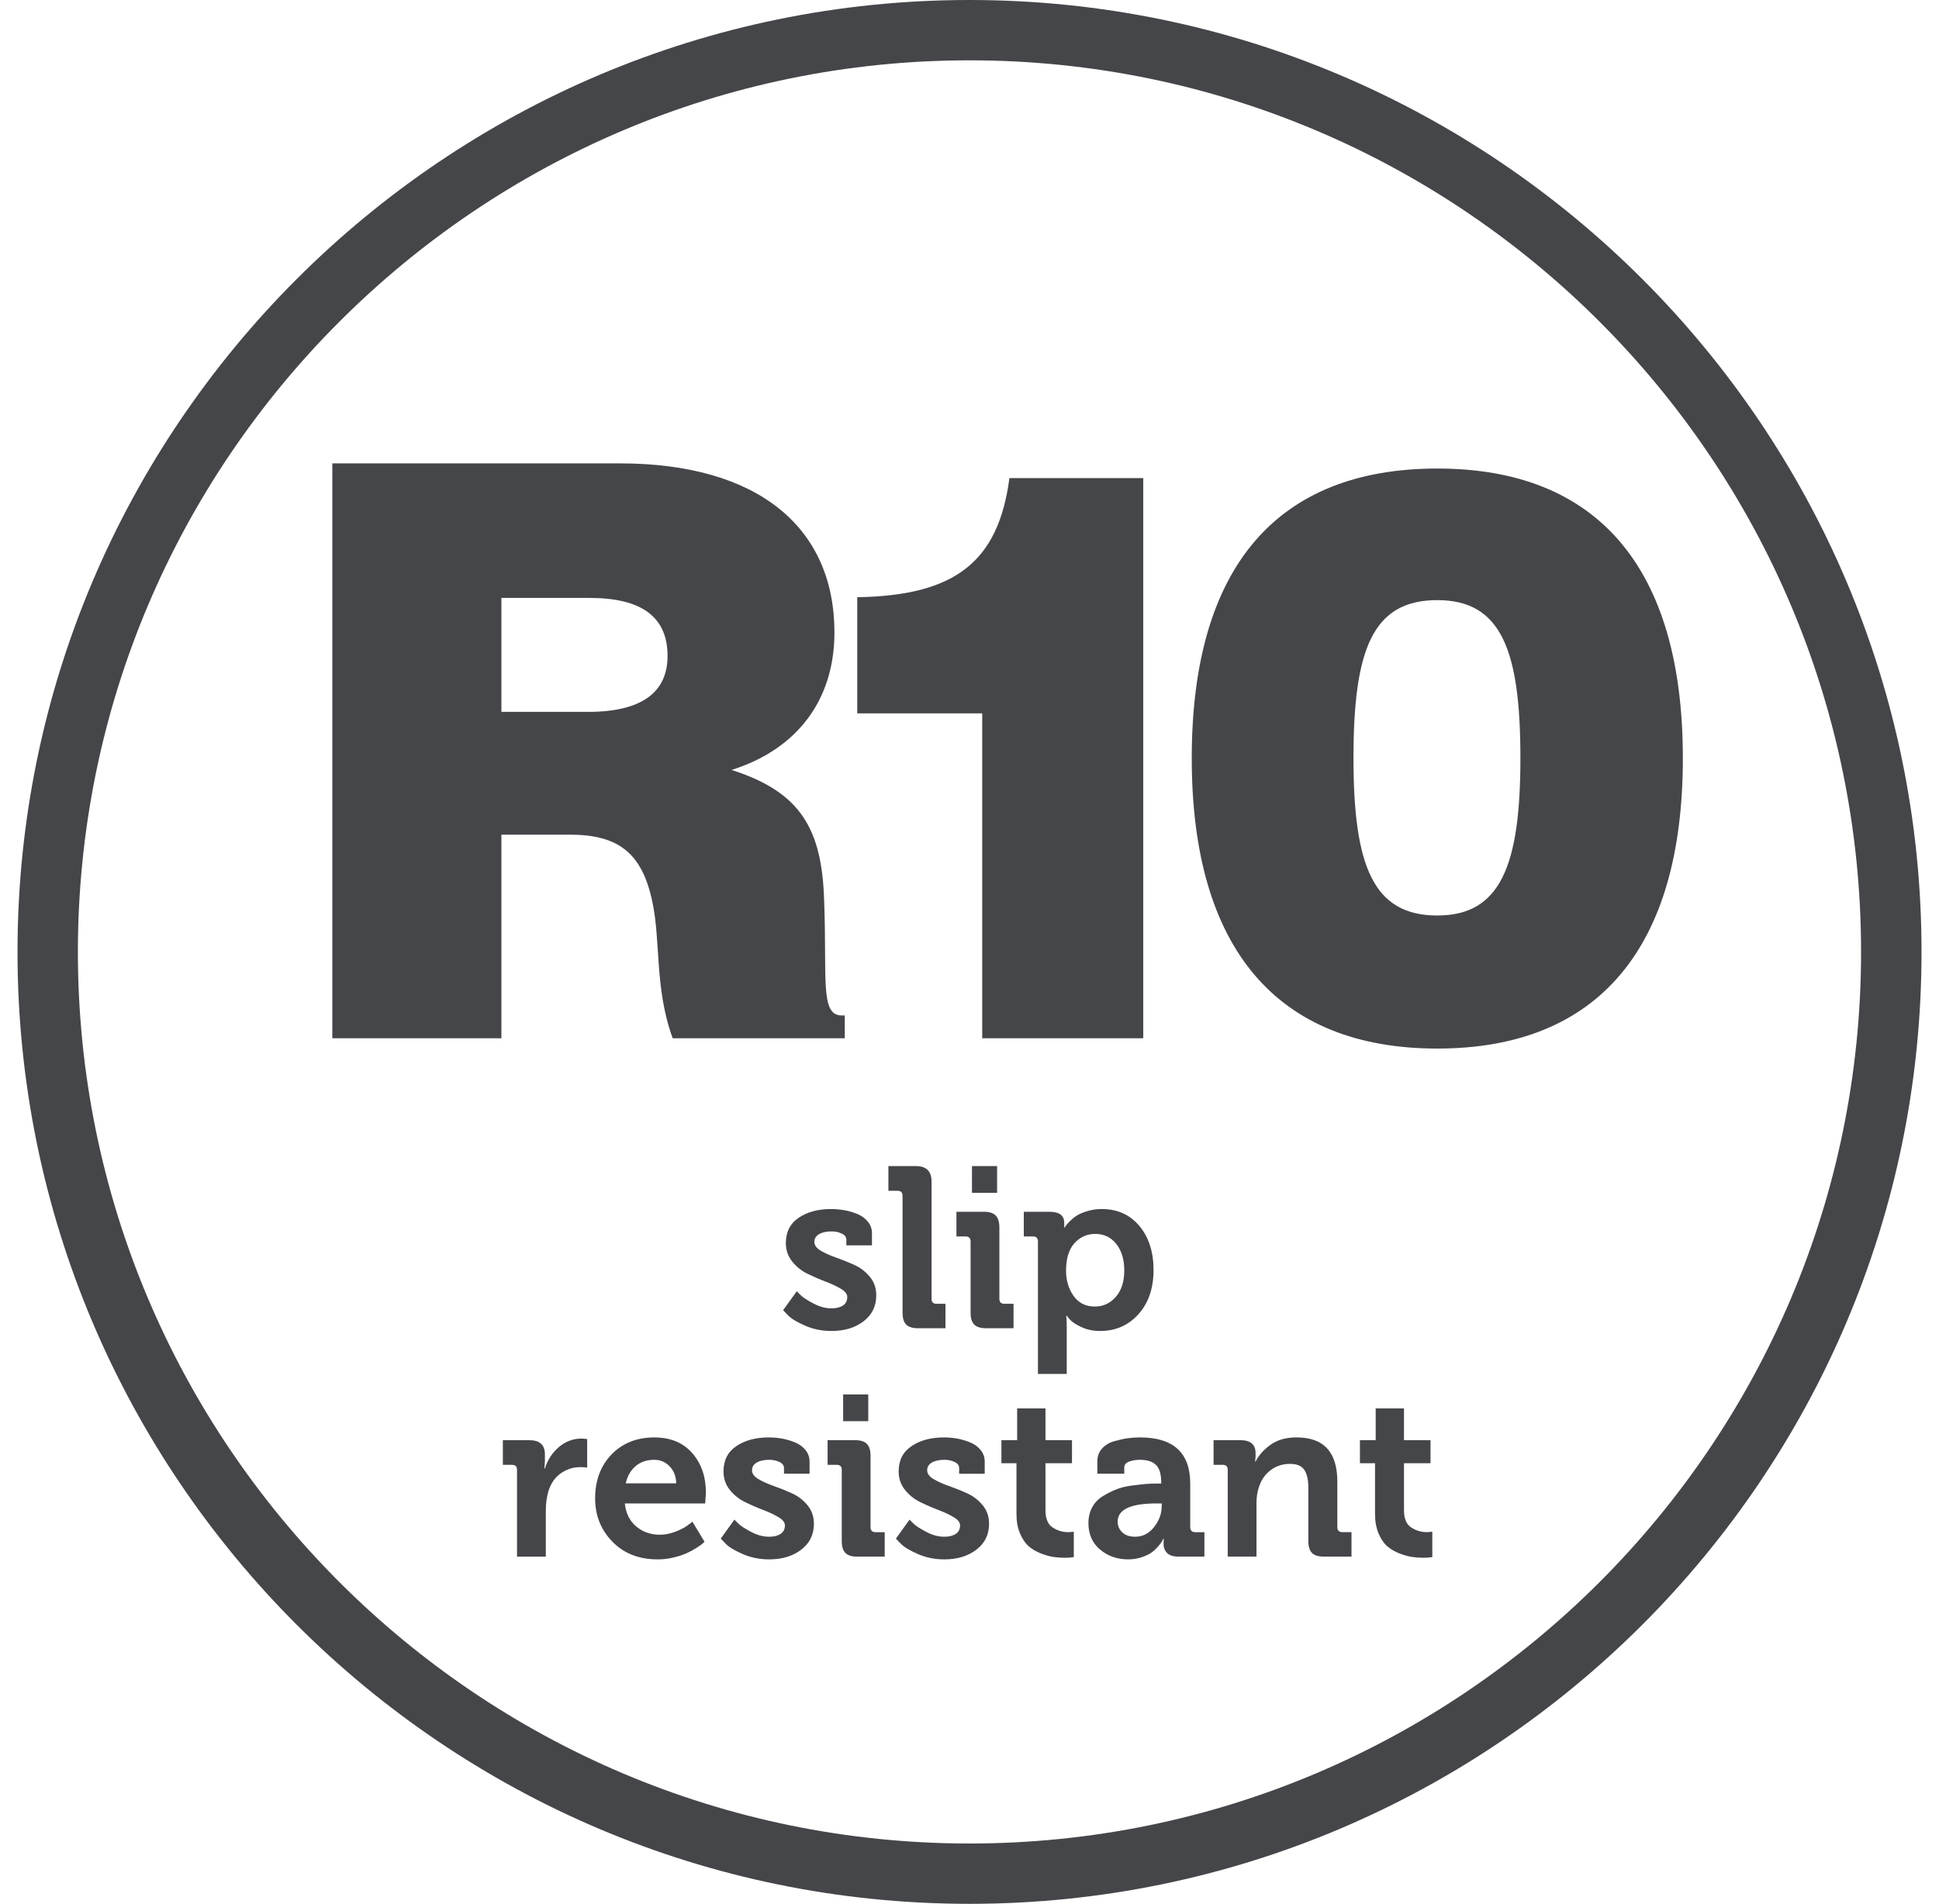
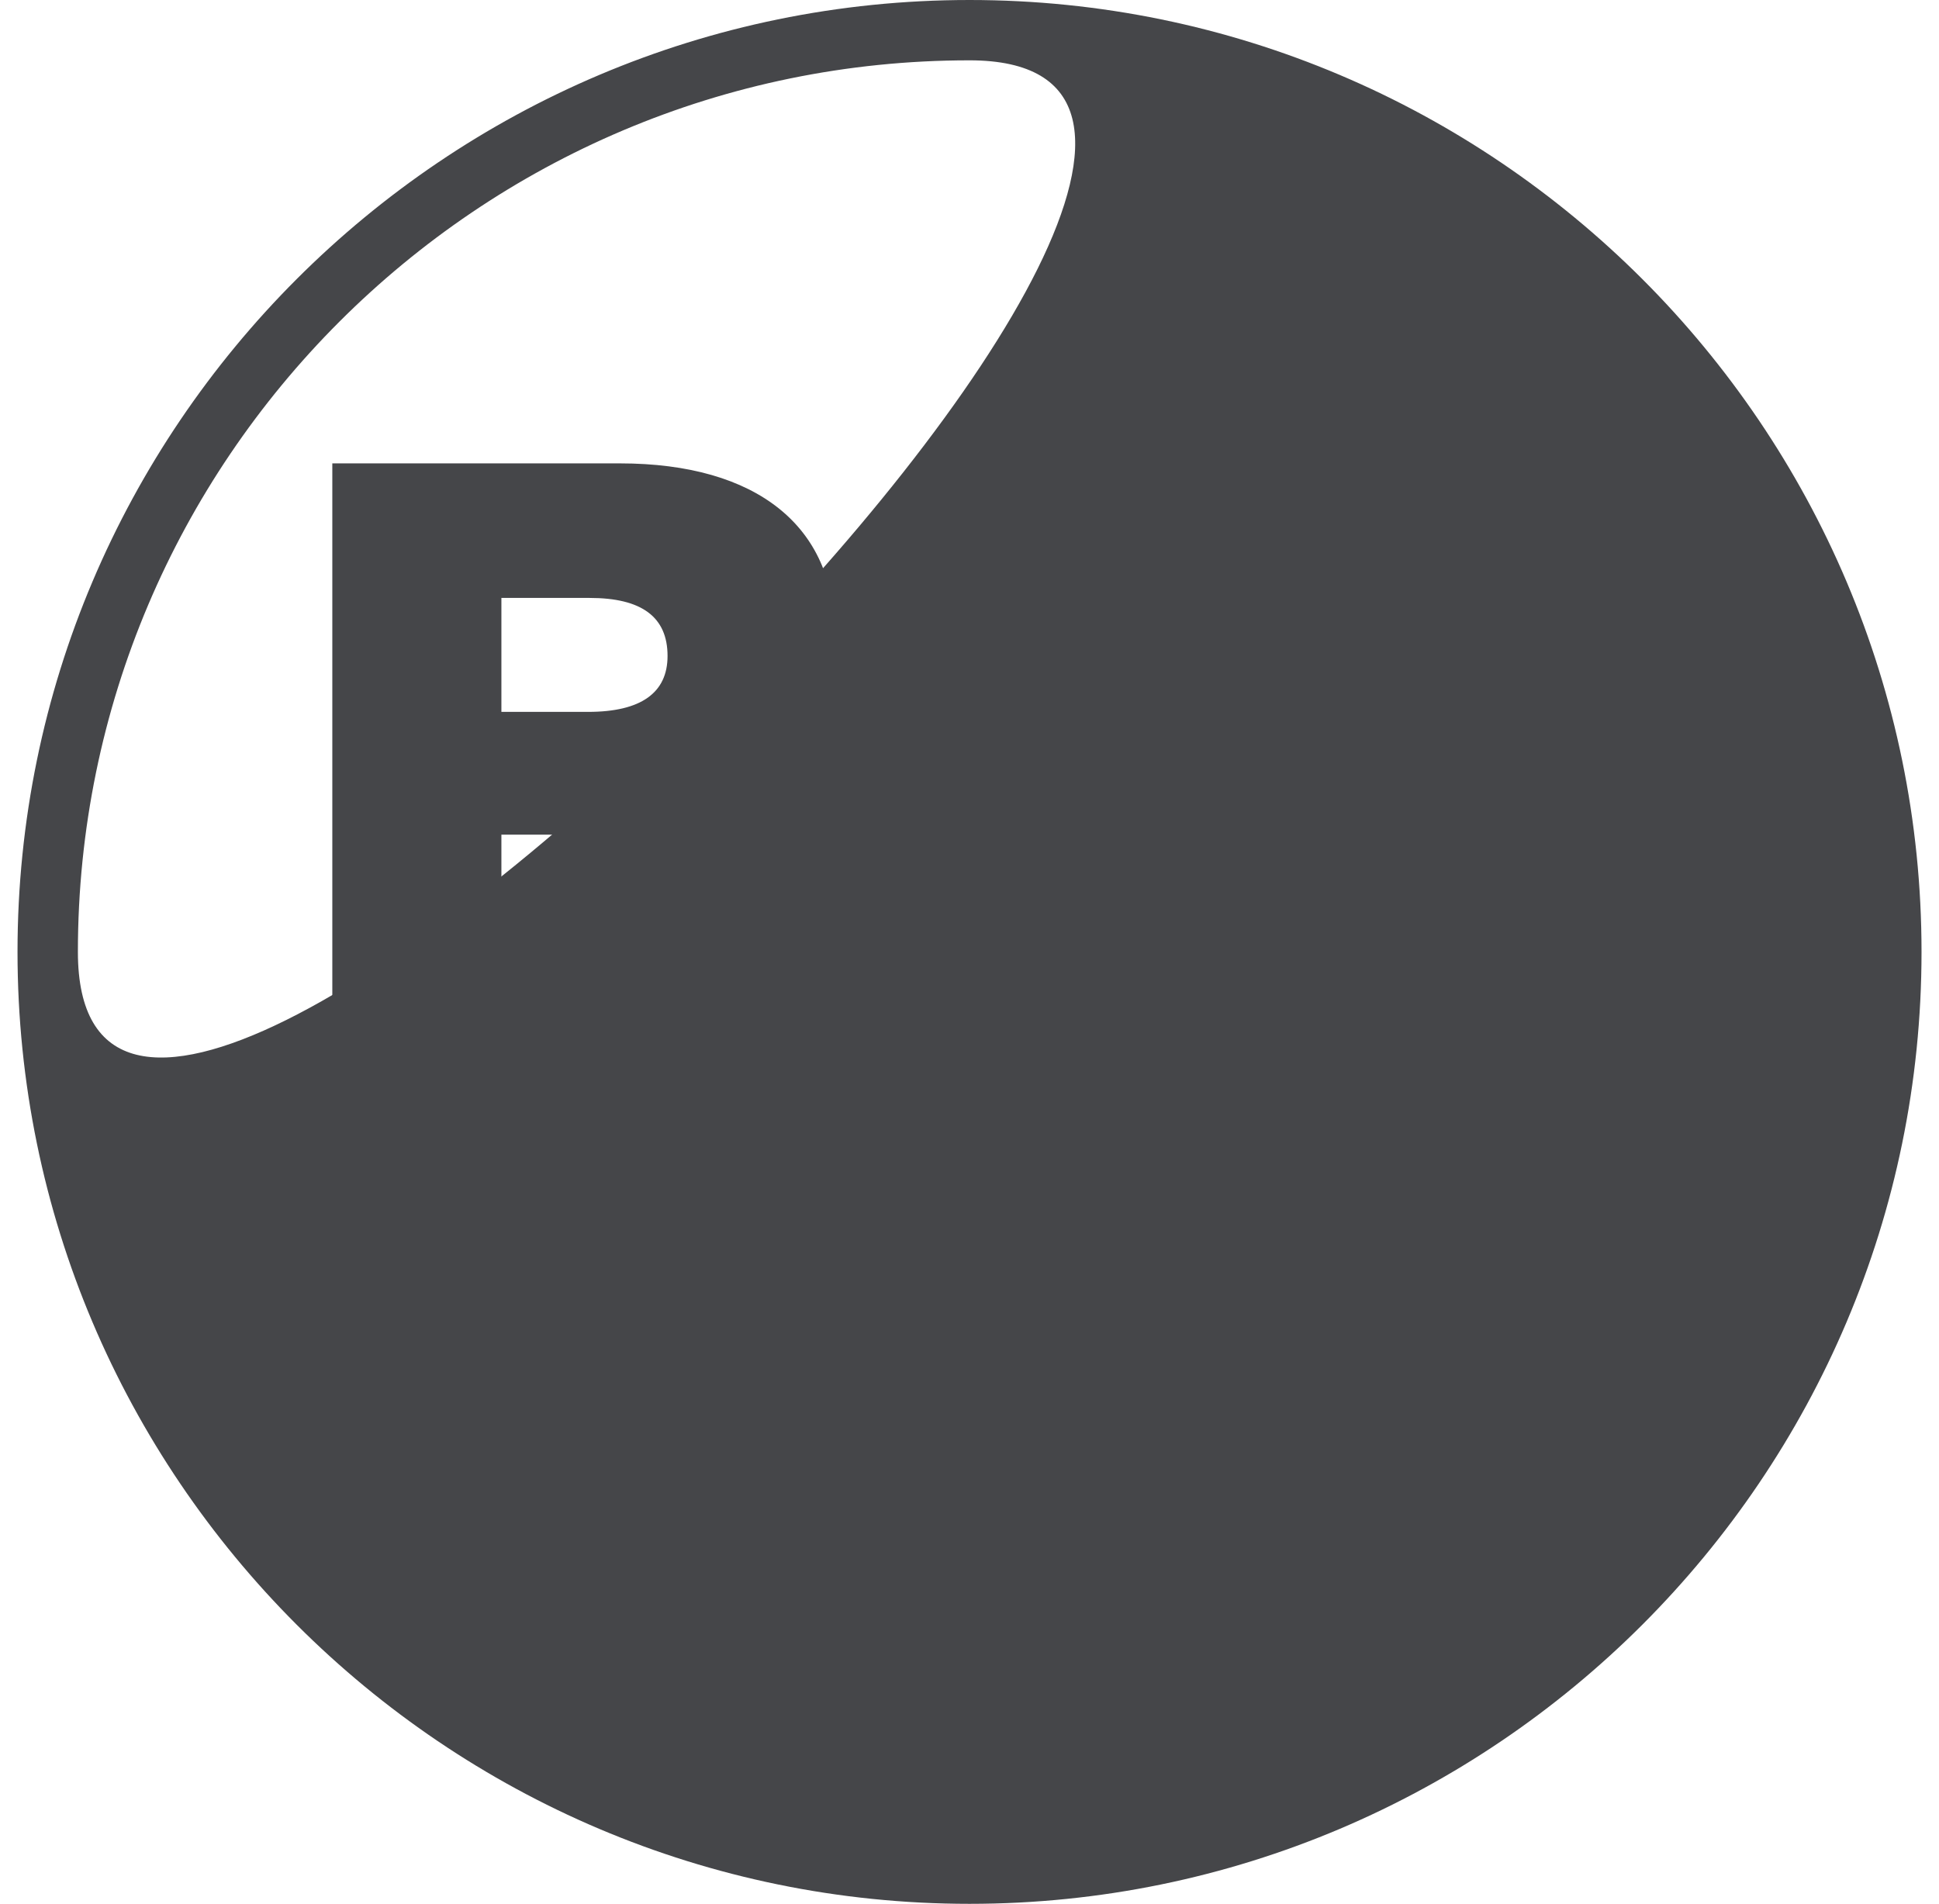
<svg xmlns="http://www.w3.org/2000/svg" id="a" data-name="Layer 1" width="45.057" height="44.242" viewBox="0 0 45.057 44.242">
-   <path d="m22.529,44.242C10.331,44.242.407,34.318.407,22.12S10.331,0,22.529,0s22.122,9.923,22.122,22.12-9.924,22.122-22.122,22.122Zm0-42.84C11.104,1.402,1.81,10.696,1.81,22.12s9.294,20.72,20.718,20.72,20.718-9.295,20.718-20.72S33.953,1.402,22.529,1.402Z" fill="#454649" />
-   <path d="m32.034,35.634c.055.13.122.229.201.298.08.069.175.124.284.167.11.042.207.07.292.082.085.012.173.019.266.019.081,0,.15-.006.206-.016v-.589l-.122.01c-.134,0-.257-.036-.368-.109-.112-.072-.168-.206-.168-.4v-1.093h.616v-.536h-.616v-.738h-.658v.738h-.366v.536h.351v1.178c0,.173.027.324.082.453m-2.837.539v-1.242c0-.134.018-.255.053-.361.05-.166.139-.299.268-.4.13-.101.282-.152.459-.152.16,0,.27.047.332.141.062.094.093.231.093.411v1.242c0,.127.028.22.085.276.056.057.148.085.276.085h.642v-.568h-.212c-.078,0-.117-.039-.117-.117v-1.056c0-.686-.315-1.029-.945-1.029-.244,0-.445.056-.605.17-.159.113-.276.244-.35.392h-.01l.01-.116v-.08c0-.202-.118-.302-.355-.302h-.621v.573h.212c.078,0,.117.039.117.116v2.017h.668Zm-2.319-1.236h.117v.063c0,.174-.059.335-.178.486-.118.15-.264.225-.438.225-.13,0-.231-.034-.302-.103s-.106-.151-.106-.247c0-.283.302-.424.907-.424m-1.316,1.071c.181.153.398.229.653.229.113,0,.219-.017.318-.051.099-.033.177-.071.234-.114.056-.042.108-.091.154-.146s.074-.093.085-.114c.01-.021.019-.039.026-.053h.011l-.005.117c0,.088.028.16.084.215.057.055.144.082.26.082h.605v-.568h-.212c-.078,0-.117-.039-.117-.117v-1.008c0-.718-.389-1.077-1.167-1.077-.092,0-.185.006-.279.018-.093.013-.2.036-.318.069-.119.034-.214.092-.287.173-.072.081-.108.18-.108.297v.287h.626v-.144c0-.067.039-.114.117-.14.077-.027.159-.04.244-.04.173,0,.299.041.379.122s.119.218.119.409v.021h-.084c-.092,0-.184.003-.274.01-.09.008-.201.02-.334.038-.133.017-.254.048-.364.092-.109.045-.215.099-.315.162-.101.064-.18.149-.236.255-.057.106-.085.226-.085.361,0,.258.09.463.27.615m-1.86-.374c.055.13.122.229.202.298.079.069.174.124.284.167.109.042.207.07.292.082.085.012.173.019.265.019.081,0,.15-.006.207-.016v-.589l-.122.01c-.135,0-.257-.036-.369-.109-.111-.072-.167-.206-.167-.4v-1.093h.616v-.536h-.616v-.738h-.658v.738h-.366v.536h.35v1.178c0,.173.027.324.082.453m-2.767.242c.078.078.21.157.398.239.187.081.391.122.61.122.301,0,.549-.075.746-.226.196-.15.294-.351.294-.602,0-.166-.049-.31-.148-.43-.099-.12-.219-.212-.359-.276-.139-.064-.28-.12-.421-.17-.142-.049-.262-.103-.361-.162-.099-.058-.149-.126-.149-.204s.036-.138.109-.18c.072-.043.171-.064.294-.064.085,0,.163.017.234.05.071.034.106.081.106.141v.133h.594v-.282c0-.102-.031-.192-.095-.27-.064-.078-.146-.137-.247-.178s-.202-.07-.302-.088c-.101-.017-.203-.026-.306-.026-.3,0-.551.067-.75.202-.2.134-.3.33-.3.589,0,.162.048.305.146.427.097.122.216.217.358.286.141.069.282.13.422.183.139.053.258.109.355.168.098.058.146.121.146.188,0,.088-.033.155-.101.199-.067.044-.155.066-.265.066-.138,0-.277-.037-.416-.111-.14-.074-.234-.134-.282-.178-.048-.044-.084-.08-.109-.109l-.318.441.117.122Zm-1.29.212c.057.057.147.085.271.085h.642v-.568h-.212c-.078,0-.117-.039-.117-.117v-1.661c0-.123-.028-.215-.085-.273-.057-.058-.147-.087-.271-.087h-.642v.573h.213c.077,0,.116.039.116.116v1.656c0,.127.029.22.085.276m.531-3.683h-.584v.621h.584v-.621Zm-3.311,3.471c.077.078.21.157.398.239.187.081.391.122.61.122.301,0,.549-.075.746-.226.196-.15.294-.351.294-.602,0-.166-.05-.31-.149-.43-.099-.12-.218-.212-.358-.276-.14-.064-.28-.12-.422-.17-.141-.049-.262-.103-.361-.162-.099-.058-.148-.126-.148-.204s.036-.138.109-.18c.072-.043.17-.064.294-.064.085,0,.163.017.234.05.07.034.106.081.106.141v.133h.594v-.282c0-.102-.032-.192-.095-.27-.064-.078-.146-.137-.247-.178s-.202-.07-.303-.088c-.1-.017-.202-.026-.305-.026-.3,0-.551.067-.751.202-.2.134-.299.33-.299.589,0,.162.048.305.145.427.098.122.217.217.359.286.141.069.282.13.422.183.139.053.258.109.355.168.097.058.146.121.146.188,0,.088-.034.155-.101.199-.067.044-.155.066-.265.066-.138,0-.277-.037-.417-.111-.139-.074-.233-.134-.281-.178-.048-.044-.084-.08-.109-.109l-.318.441.117.122Zm-2.094-1.807c.115-.097.259-.146.433-.146.141,0,.261.051.358.154.097.102.148.233.151.393h-1.173c.039-.17.116-.304.231-.401m-.541,1.756c.267.275.618.412,1.053.412.128,0,.252-.015.374-.045.122-.03.222-.063.3-.099.078-.035.153-.076.226-.122.072-.046.119-.078.14-.098.022-.019.038-.034.048-.045l-.281-.467-.096.074c-.06.05-.154.1-.281.152-.127.051-.255.077-.382.077-.212,0-.395-.064-.547-.192-.152-.127-.24-.305-.265-.535h1.868l.016-.25c0-.371-.106-.678-.318-.921-.213-.242-.506-.363-.881-.363-.407,0-.738.132-.993.395-.254.264-.382.604-.382,1.022,0,.396.134.731.401,1.005m-1.547.348v-1.072c0-.156.019-.302.058-.44.057-.188.154-.329.292-.425.138-.095.287-.143.446-.143.064,0,.119.003.165.01v-.663l-.123-.011c-.201,0-.379.066-.533.197-.154.131-.263.297-.326.499h-.011l.011-.17v-.159c0-.22-.121-.329-.361-.329h-.616v.573h.213c.077,0,.116.039.116.116v2.017h.669Z" fill="#454649" />
+   <path d="m22.529,44.242C10.331,44.242.407,34.318.407,22.12S10.331,0,22.529,0s22.122,9.923,22.122,22.12-9.924,22.122-22.122,22.122Zm0-42.84C11.104,1.402,1.81,10.696,1.81,22.12S33.953,1.402,22.529,1.402Z" fill="#454649" />
  <path d="m24.968,28.889c.131-.143.292-.215.483-.215.202,0,.365.078.489.234.123.156.185.361.185.616,0,.258-.065.462-.196.612-.131.151-.294.226-.488.226-.212,0-.377-.082-.494-.247-.116-.164-.175-.36-.175-.586,0-.283.066-.496.196-.64m-.18,3.039v-1.12c0-.092-.003-.17-.011-.234h.011l.074.091c.05.056.139.115.268.175s.274.09.433.09c.361,0,.658-.13.891-.39.234-.26.351-.603.351-1.027,0-.421-.11-.762-.329-1.024-.22-.262-.512-.393-.876-.393-.117,0-.227.016-.332.048-.104.032-.185.066-.244.103-.058.037-.112.081-.162.13-.049.05-.08.084-.093.104-.012.019-.022.034-.029.045h-.01v-.106c0-.174-.114-.26-.34-.26h-.6v.573h.213c.077,0,.116.039.116.117v3.078h.669Zm-2.149-1.147c.056.057.147.085.271.085h.642v-.568h-.213c-.078,0-.116-.039-.116-.116v-1.661c0-.124-.029-.215-.085-.274-.057-.058-.147-.087-.271-.087h-.642v.573h.212c.078,0,.117.039.117.117v1.655c0,.128.028.22.085.276m.531-3.683h-.584v.621h.584v-.621Zm-2.112,3.683c.056.057.148.085.275.085h.637v-.568h-.207c-.078,0-.116-.039-.116-.116v-2.723c0-.24-.121-.361-.361-.361h-.642v.574h.212c.078,0,.117.038.117.116v2.717c0,.128.028.22.085.276m-2.744-.212c.078.078.21.157.398.239.187.081.391.122.61.122.301,0,.55-.075.746-.226.196-.15.294-.351.294-.602,0-.166-.049-.31-.148-.43s-.219-.212-.358-.276c-.14-.063-.281-.12-.422-.17-.142-.049-.262-.103-.361-.161-.099-.059-.149-.127-.149-.205s.037-.138.109-.18c.073-.043.171-.064.295-.064.084,0,.162.017.233.051.071.033.106.08.106.14v.133h.595v-.281c0-.103-.032-.193-.096-.271-.064-.078-.146-.137-.247-.178-.101-.04-.201-.07-.302-.087-.101-.018-.203-.027-.305-.027-.301,0-.551.067-.751.202-.2.134-.3.331-.3.589,0,.163.049.305.146.427s.217.218.358.287c.142.068.282.13.422.183s.258.108.356.167c.097.058.145.121.145.188,0,.089-.033.155-.1.199-.068.044-.156.066-.266.066-.138,0-.277-.037-.416-.111-.14-.074-.234-.133-.282-.178-.047-.044-.084-.08-.108-.109l-.319.441.117.122Z" fill="#454649" />
  <path d="m27.693,17.619c0,4.425,1.982,6.748,5.706,6.748s5.706-2.323,5.706-6.748-1.982-6.731-5.706-6.731-5.706,2.289-5.706,6.731m7.637,0c0,2.494-.462,3.656-1.931,3.656-1.486,0-1.948-1.145-1.948-3.656,0-2.528.445-3.673,1.948-3.673,1.486,0,1.931,1.162,1.931,3.673m-12.506,6.509h3.742v-13.018h-3.11c-.256,1.948-1.264,2.733-3.536,2.768v2.699h2.904v7.551Zm-11.173-7.585v-2.648h2.05c1.213,0,1.811.444,1.811,1.349,0,.854-.615,1.299-1.845,1.299h-2.016Zm-3.929,7.585h3.929v-4.732h1.589c1.128,0,1.674.427,1.914,1.537.205.923.051,2.033.478,3.195h3.998v-.53h-.069c-.512,0-.341-.871-.41-2.665-.051-1.674-.546-2.528-2.152-3.041,1.52-.478,2.391-1.623,2.391-3.194,0-2.443-1.776-3.93-4.988-3.93h-6.68v13.36Z" fill="#454649" />
</svg>